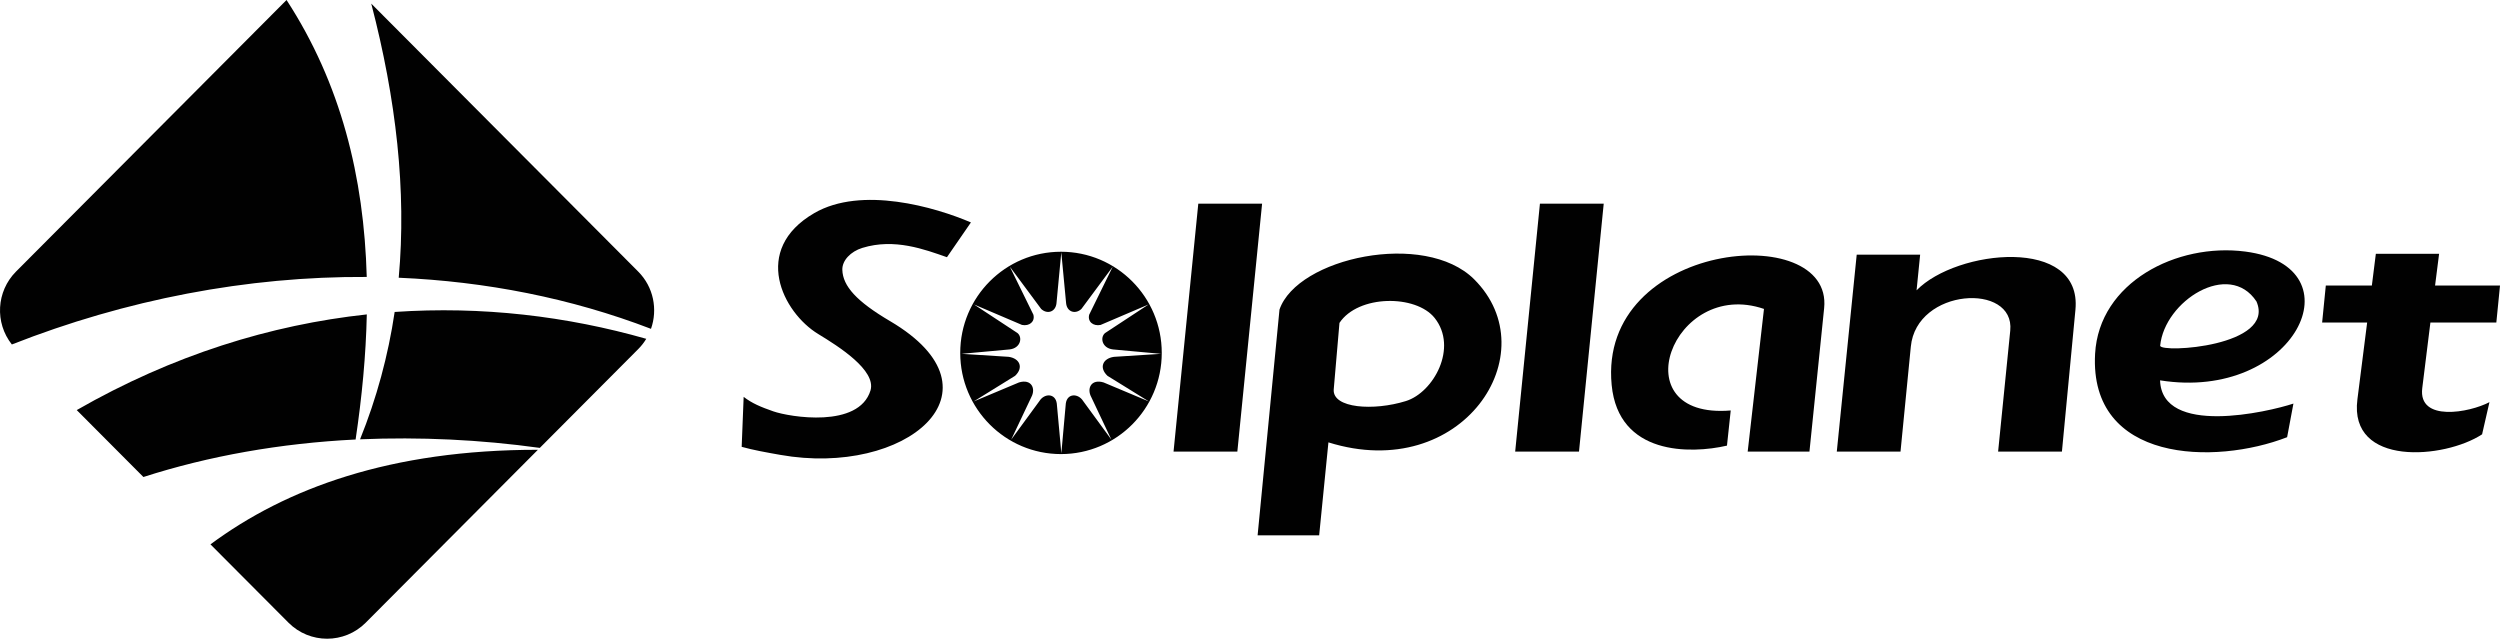
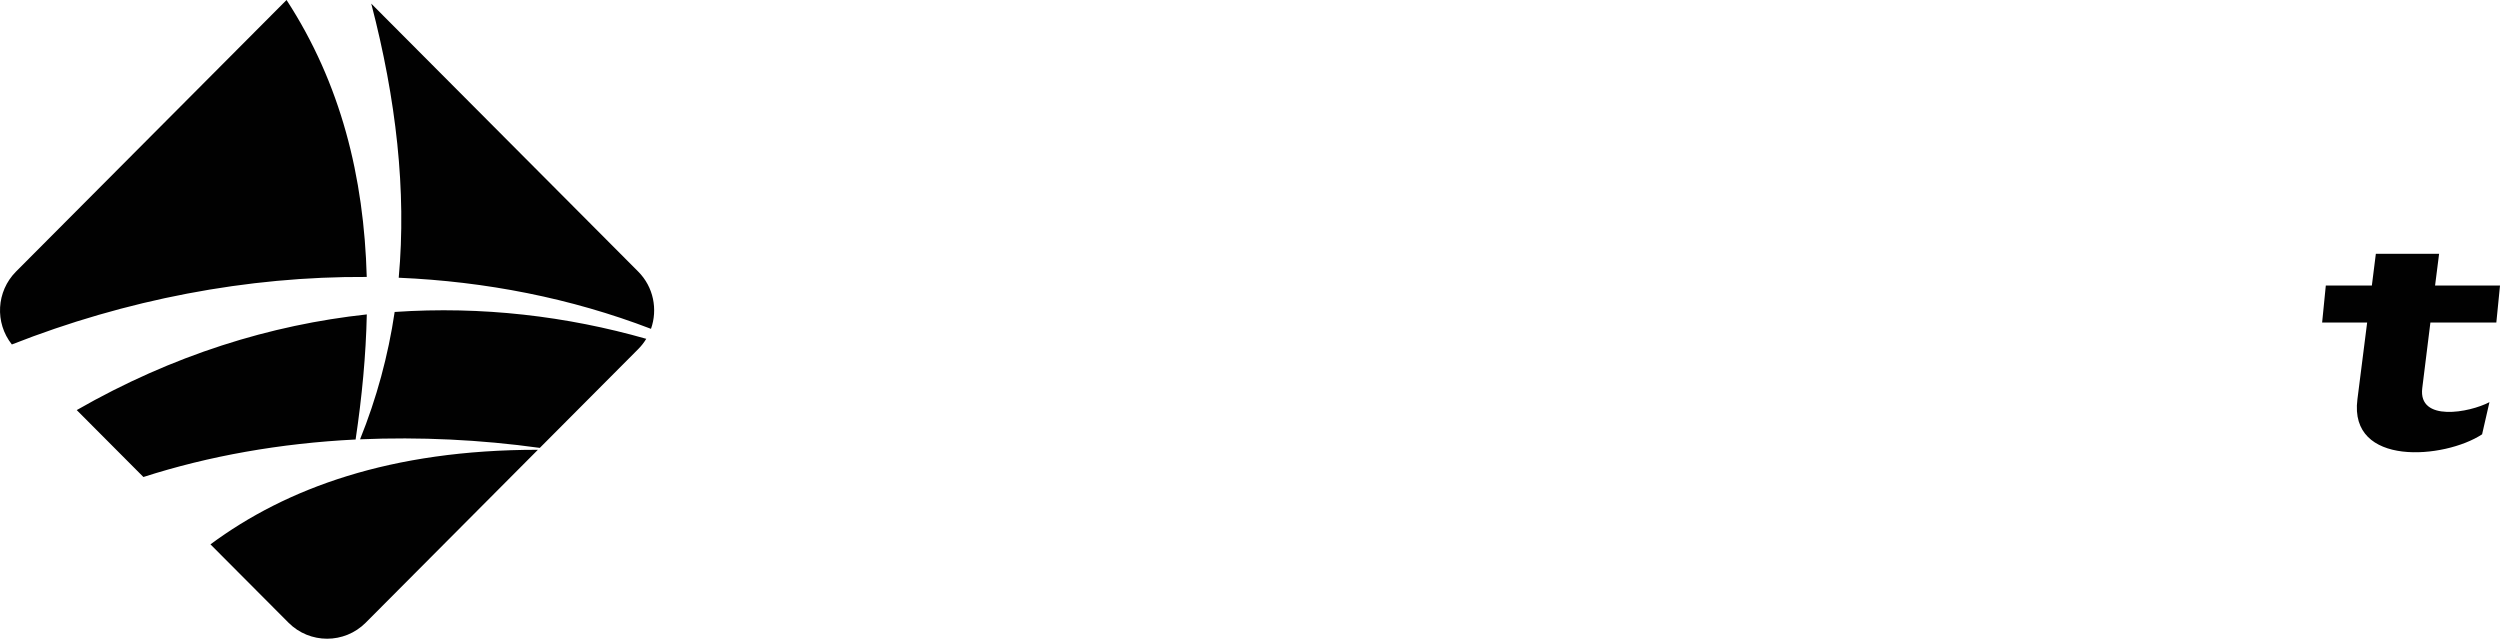
<svg xmlns="http://www.w3.org/2000/svg" id="uuid-a9942d59-ab16-4f81-a69d-7ef469ac2e4a" data-name="Layer 7" viewBox="0 0 436.686 111.568">
  <defs>
    <style>
      .uuid-ac55c6fb-8c3f-42fd-a8b2-79201c9d3f9f {
        fill: #010101;
        fill-rule: evenodd;
      }
    </style>
  </defs>
-   <path class="uuid-ac55c6fb-8c3f-42fd-a8b2-79201c9d3f9f" d="M194.367,46.584l-4.112,8.383c-.318,1.216.695,2.048,1.992,1.791l8.378-3.577-7.597,4.994c-.909.745-.572,2.631,1.381,2.862l8.397.77-8.23.524c-1.925.268-2.664,1.866-1.127,3.317l7.24,4.48-7.917-3.325c-2.17-.658-2.985,1.052-2.148,2.578l3.507,7.415-4.924-6.732c-.848-1.373-2.79-1.42-3.038.418l-.778,8.687-.798-8.685c-.251-1.841-2.193-1.794-3.041-.421l-4.924,6.732,3.512-7.415c.829-1.526.017-3.236-2.151-2.578l-7.917,3.325,7.237-4.48c1.537-1.451.798-3.049-1.124-3.32l-8.235-.522,8.403-.77c1.95-.232,2.288-2.12,1.375-2.862l-7.597-4.994,8.383,3.577c1.294.257,2.31-.575,1.992-1.791l-4.115-8.383,5.476,7.385c1.049.982,2.511.536,2.673-.999l.84-8.897.843,8.899c.162,1.532,1.618,1.978,2.67.996l5.476-7.385ZM185.328,43.973c9.72,0,17.601,7.915,17.601,17.671s-7.881,17.673-17.604,17.673-17.598-7.912-17.598-17.673,7.884-17.671,17.601-17.671ZM360.165,78.882l2.36-24.773c1.228-12.894-20.79-10.551-27.75-3.395l.625-6.23h-11.081l-3.479,34.398h11.131l1.799-18.318c.965-10.272,18.212-11.246,17.369-2.818l-2.12,21.136h11.145ZM316.064,78.882l2.567-25.061c1.59-15.467-39.531-11.717-37.115,13.425,1.183,12.306,13.765,12.071,20.142,10.593l.656-6.14c-19.347,1.61-10.172-23.2,5.808-17.738l-2.846,24.921h10.788ZM275.81,78.882l4.319-43.312h-11.142l-4.324,43.312h11.148ZM216.133,78.882l4.324-43.312h-11.145l-4.324,43.312h11.145Z" />
-   <path class="uuid-ac55c6fb-8c3f-42fd-a8b2-79201c9d3f9f" d="M155.489,56.103c-5.878-3.462-8.266-6.124-8.355-8.966-.053-1.646,1.47-3.208,3.482-3.833,5.633-1.741,10.908.271,14.792,1.624l4.187-6.076c-6.246-2.673-19.096-6.422-27.365-1.626-11.036,6.408-5.501,17.358.697,21.122,3.524,2.143,10.163,6.316,9.128,9.854-2.048,6.656-14.114,4.648-16.979,3.649-2.154-.75-3.736-1.403-5.178-2.533l-.346,8.732c2.003.564,4.263.965,6.735,1.403,21.872,3.897,40.022-11.078,19.202-23.351M232.967,68.035l1.002-11.633c3.278-4.938,13.349-4.977,16.627-.862,4.126,5.195-.209,13.017-5.022,14.513-5.624,1.755-12.833,1.272-12.607-2.017M257.489,48.777c-8.637-8.573-30.9-3.755-33.996,5.303l-3.822,39.428h10.752l1.618-16.237c23.37,7.309,38.421-15.598,25.443-28.495M377.325,60.399c.753-7.839,12.046-14.998,16.822-7.742,3.415,7.85-16.63,9.047-16.822,7.742M392.175,43.939c-11.946-1.548-25.527,5.373-26.216,17.866-1.043,19.004,20.893,19.481,33.542,14.563l1.102-5.873c-4.427,1.47-22.977,5.769-23.295-4.059,23.493,3.761,35.068-19.866,14.867-22.497" />
  <path class="uuid-ac55c6fb-8c3f-42fd-a8b2-79201c9d3f9f" d="M434.848,70.242c-3.459,1.833-12.484,3.524-11.742-2.444l1.423-11.466,11.516.006.642-6.458h-11.343l.703-5.543h-11.048l-.697,5.543h-8.043l-.642,6.458h7.864l-1.702,13.425c-1.526,11.84,15.235,10.406,21.78,6.101l1.286-5.621h.003ZM25.049,83.32l-11.645-11.689c16.775-9.625,33.924-14.9,50.668-16.711-.153,7.122-.845,14.42-1.956,21.85-13.159.653-25.63,2.876-37.068,6.55M93.962,78.561l-30.094,30.219c-3.718,3.717-9.745,3.717-13.464,0l-13.642-13.695c13.24-9.812,31.494-16.532,57.205-16.518M112.886,59.183c-.392.649-.861,1.248-1.395,1.785l-17.199,17.266c-10.4-1.44-20.909-1.941-31.399-1.498,2.886-7.15,4.915-14.618,6.043-22.246,15.243-1.046,30.094.739,43.95,4.692M64.059,48.375c-20.873-.128-42.087,3.962-61.989,11.795-3.009-3.809-2.705-9.265.709-12.716L50.051,0c9.485,14.577,13.531,30.903,14.01,48.375M64.845.628l46.645,46.824c2.678,2.689,3.417,6.612,2.221,9.987-13.996-5.37-28.902-8.28-44.065-8.927,1.381-15.204-.444-31.162-4.798-47.884" />
</svg>